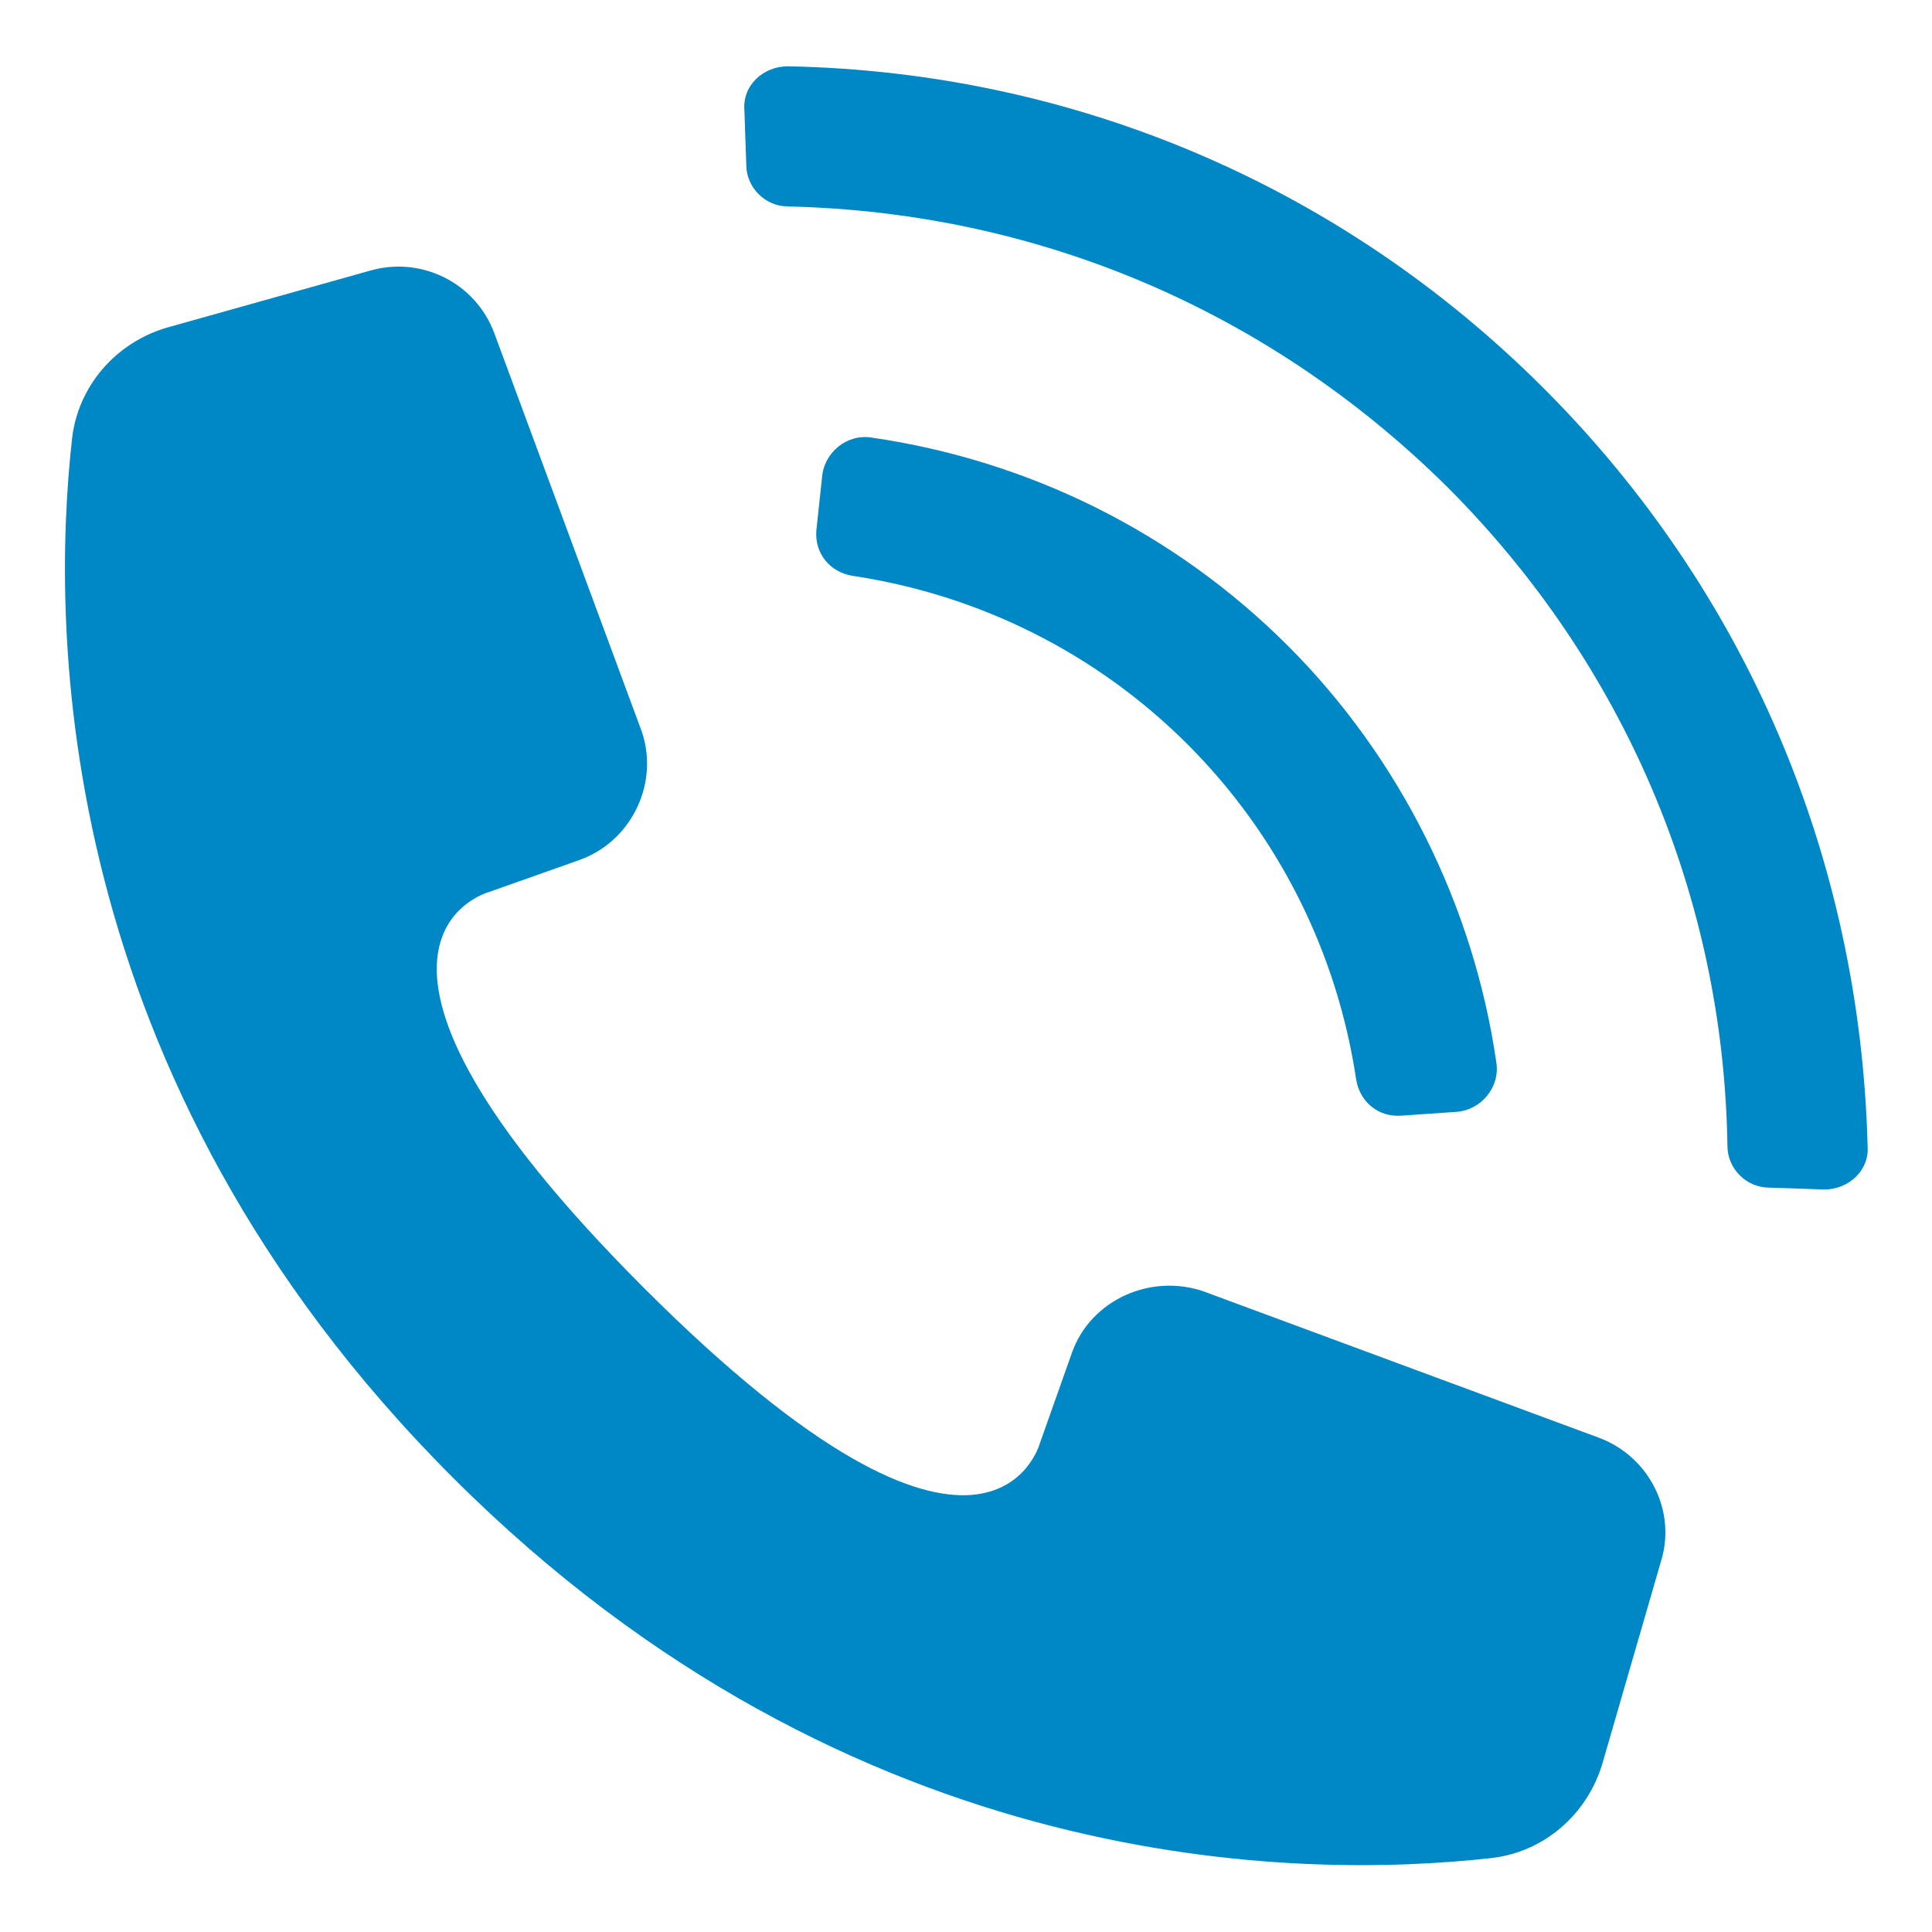
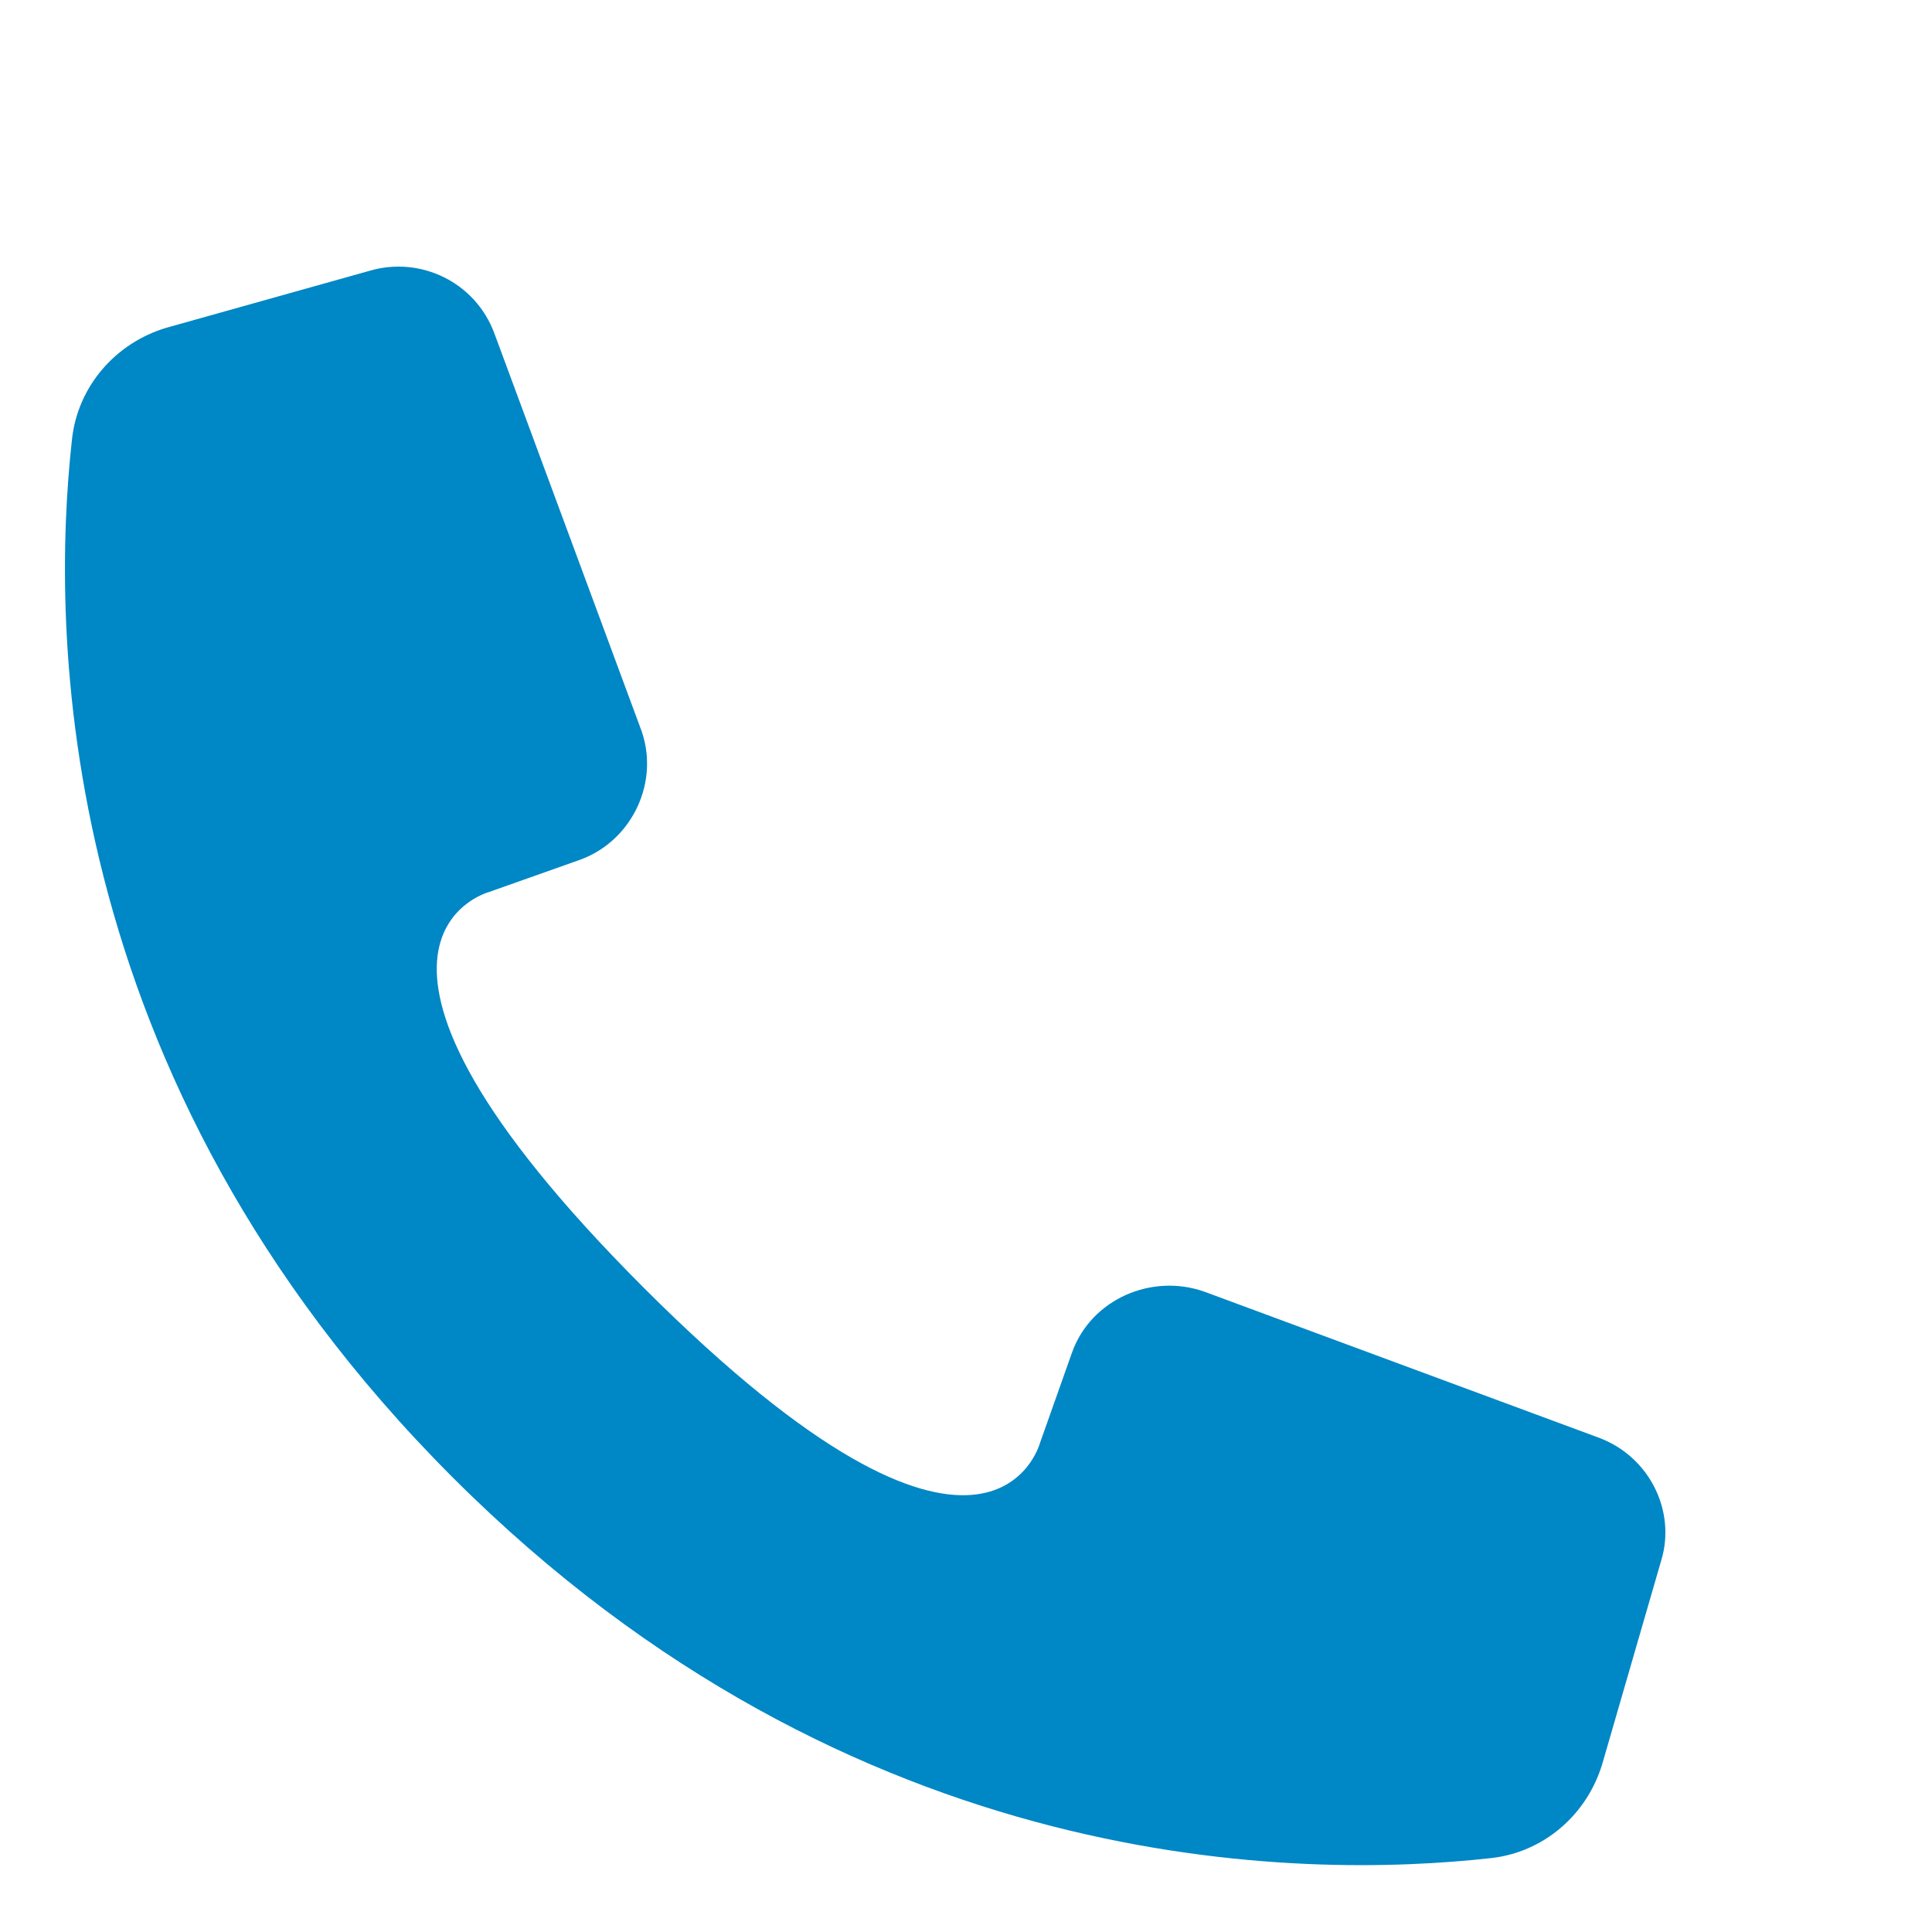
<svg xmlns="http://www.w3.org/2000/svg" version="1.2" overflow="visible" preserveAspectRatio="none" viewBox="0 0 102 102" xml:space="preserve" height="55" width="55" y="0px" x="0px" id="Layer_1_1576618093781">
  <g transform="translate(1, 1)">
    <style type="text/css">
	.st0_1576618093781{fill:#383F52;}
</style>
    <g>
      <path d="M83.4,74.9l-20.8-7.7c-2.8-1-6,0.4-7,3.2l-1.7,4.8c0,0-2.7,10-20.9-8.2c-18.2-18.2-8.2-20.9-8.2-20.9l4.8-1.7   c2.8-1,4.3-4.2,3.2-7l-7.7-20.8c-1-2.7-3.9-4.1-6.6-3.3L7.8,16.3c-2.7,0.8-4.7,3.1-5,5.9c-1.1,9.9-1.1,33.6,20.1,54.8   s44.9,21.2,54.8,20.1c2.8-0.3,5.1-2.3,5.9-5l3.1-10.7C87.5,78.8,86.1,75.9,83.4,74.9z" class="st0_1576618093781" vector-effect="non-scaling-stroke" style="fill: rgb(0, 135, 197);" />
-       <path d="M61.7,38.3c4.8,4.8,7.9,11,8.9,17.7c0.2,1.2,1.2,2,2.4,1.9l2.9-0.2c1.3-0.1,2.3-1.3,2.1-2.6   c-1.2-8.3-5.1-16.1-11-22c-6-6-13.7-9.8-22-11c-1.3-0.2-2.5,0.8-2.6,2.1L42.1,27c-0.1,1.2,0.7,2.2,1.9,2.4   C50.7,30.4,56.9,33.5,61.7,38.3z" class="st0_1576618093781" vector-effect="non-scaling-stroke" style="fill: rgb(0, 135, 197);" />
-       <path d="M80.5,19.5C69.8,8.8,55.7,2.8,40.6,2.5c-1.3,0-2.4,1-2.3,2.3l0.1,2.9c0,1.2,1,2.2,2.2,2.2   c13.2,0.3,25.4,5.5,34.8,14.8c9.3,9.3,14.6,21.6,14.8,34.8c0,1.2,1,2.2,2.2,2.2l2.9,0.1c1.3,0,2.4-1,2.3-2.3   C97.2,44.3,91.2,30.2,80.5,19.5z" class="st0_1576618093781" vector-effect="non-scaling-stroke" style="fill: rgb(0, 135, 197);" />
    </g>
  </g>
</svg>